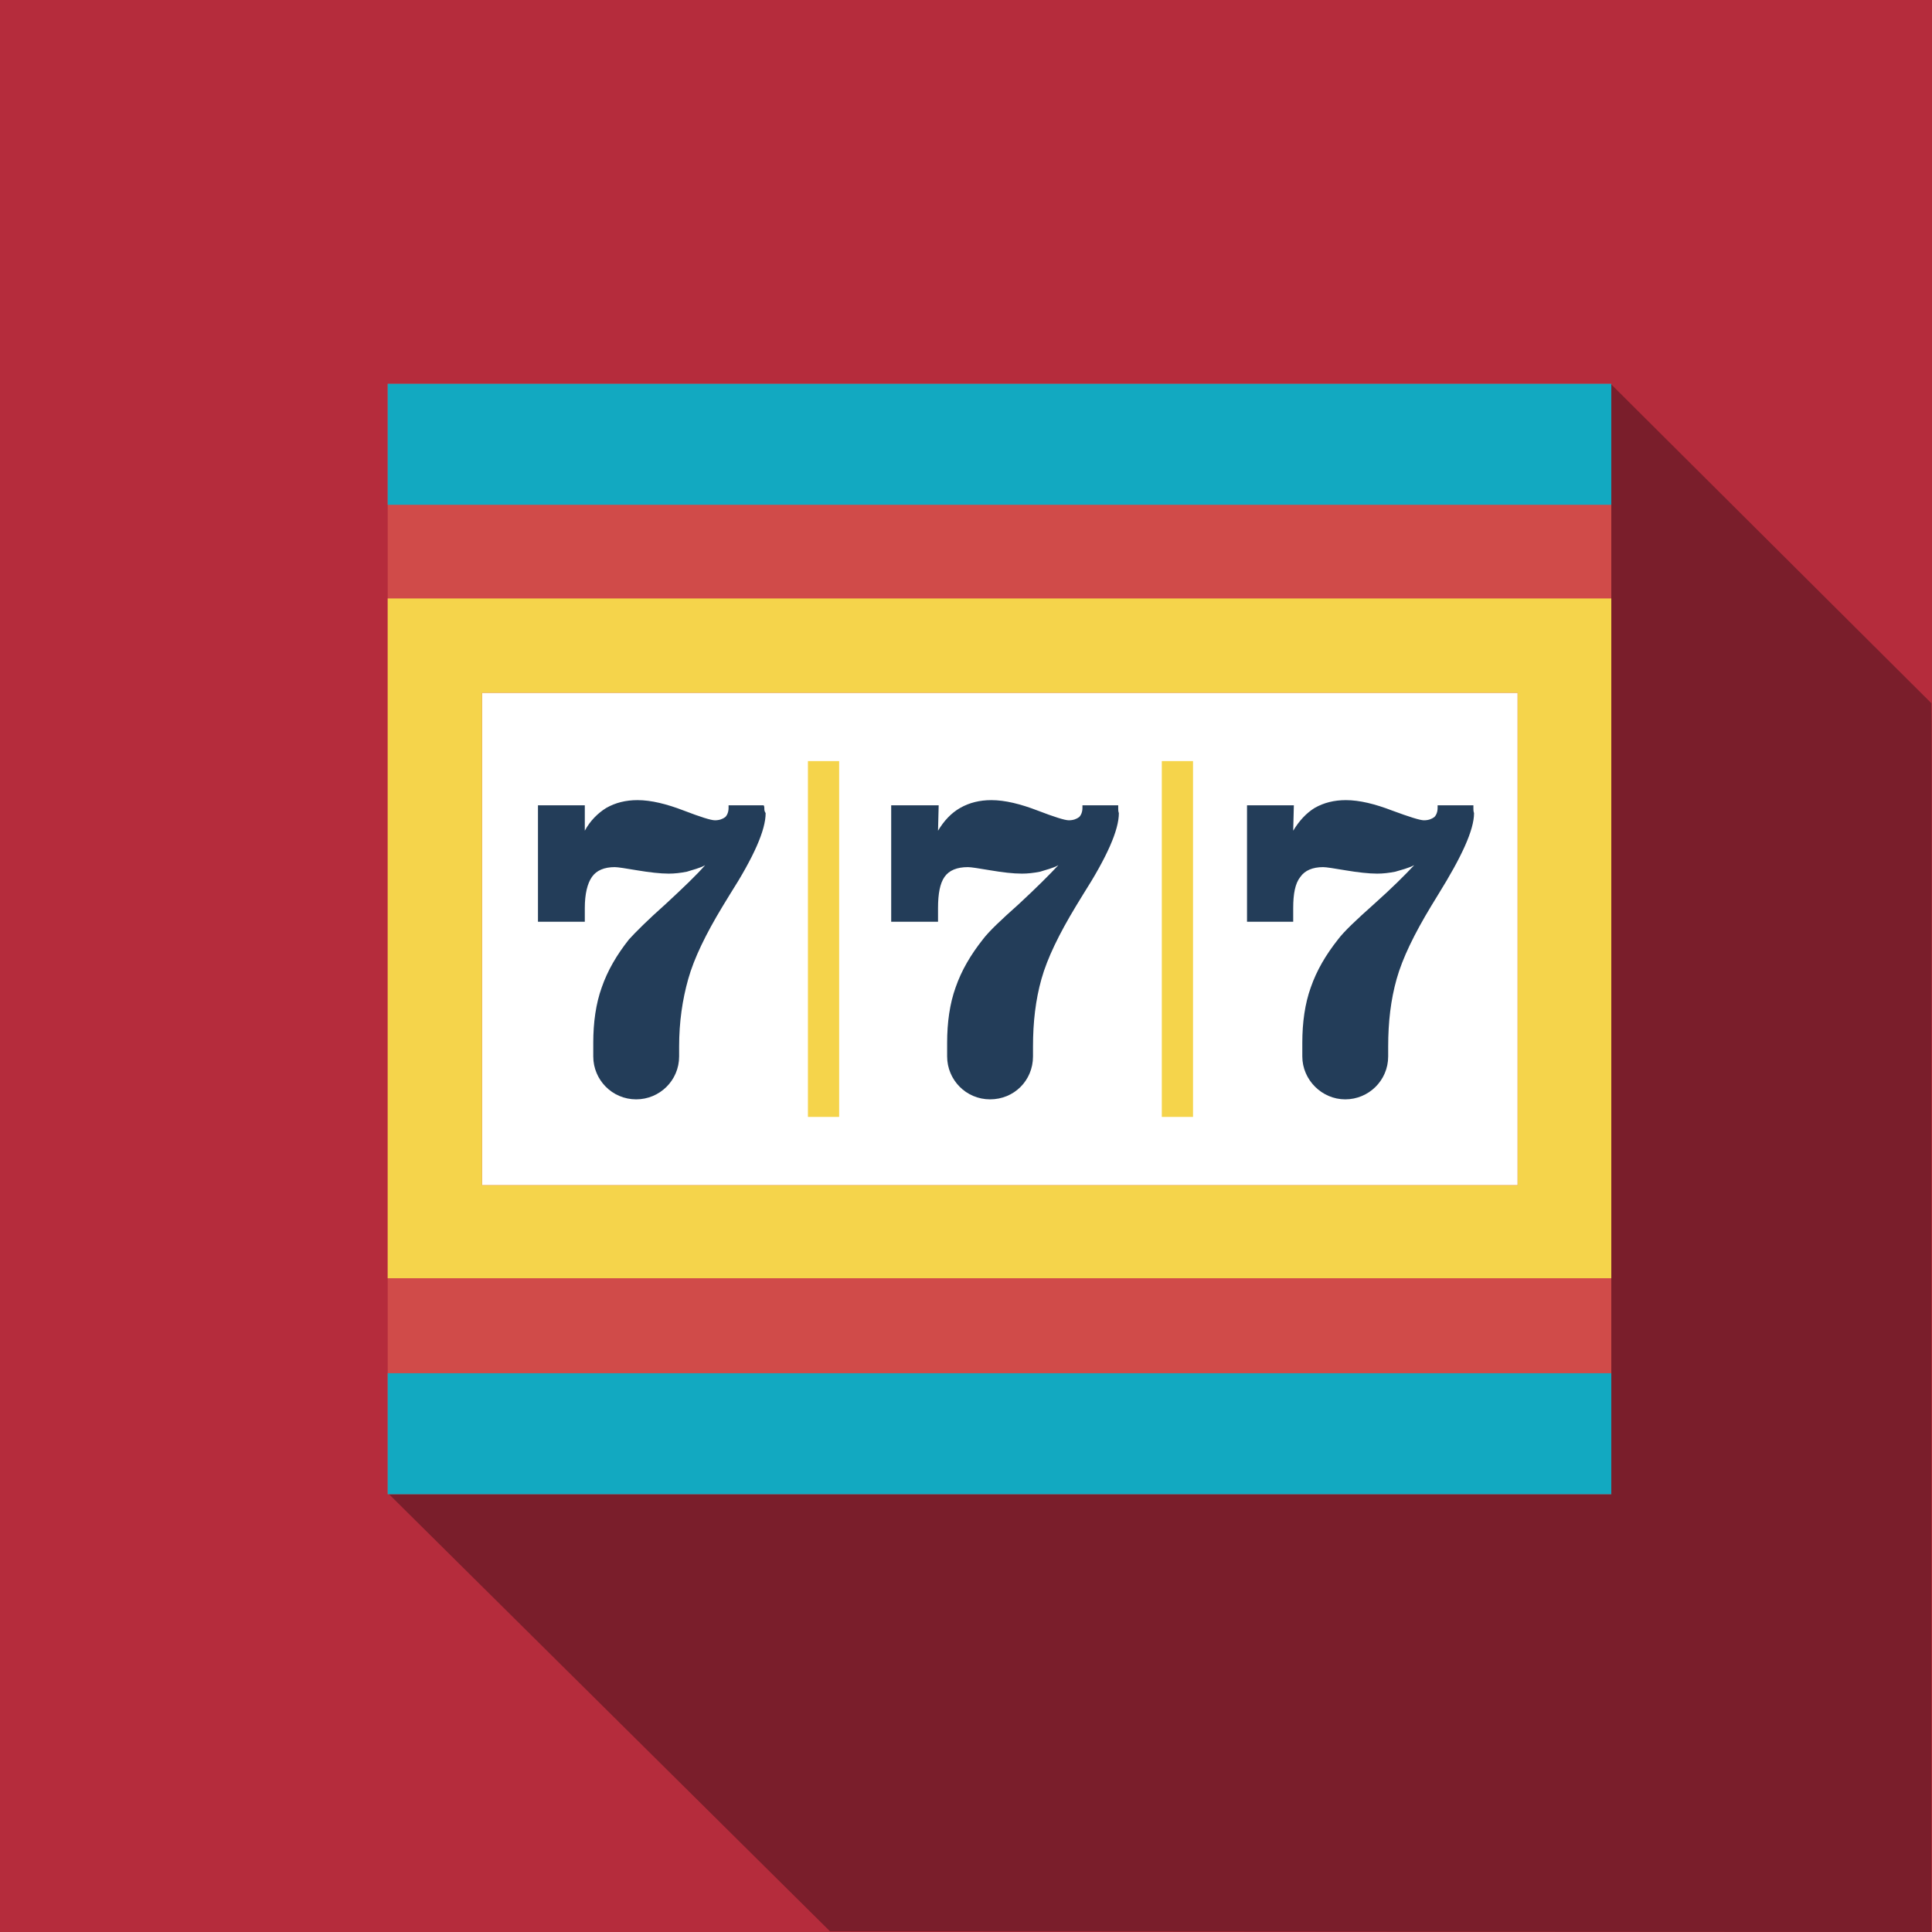
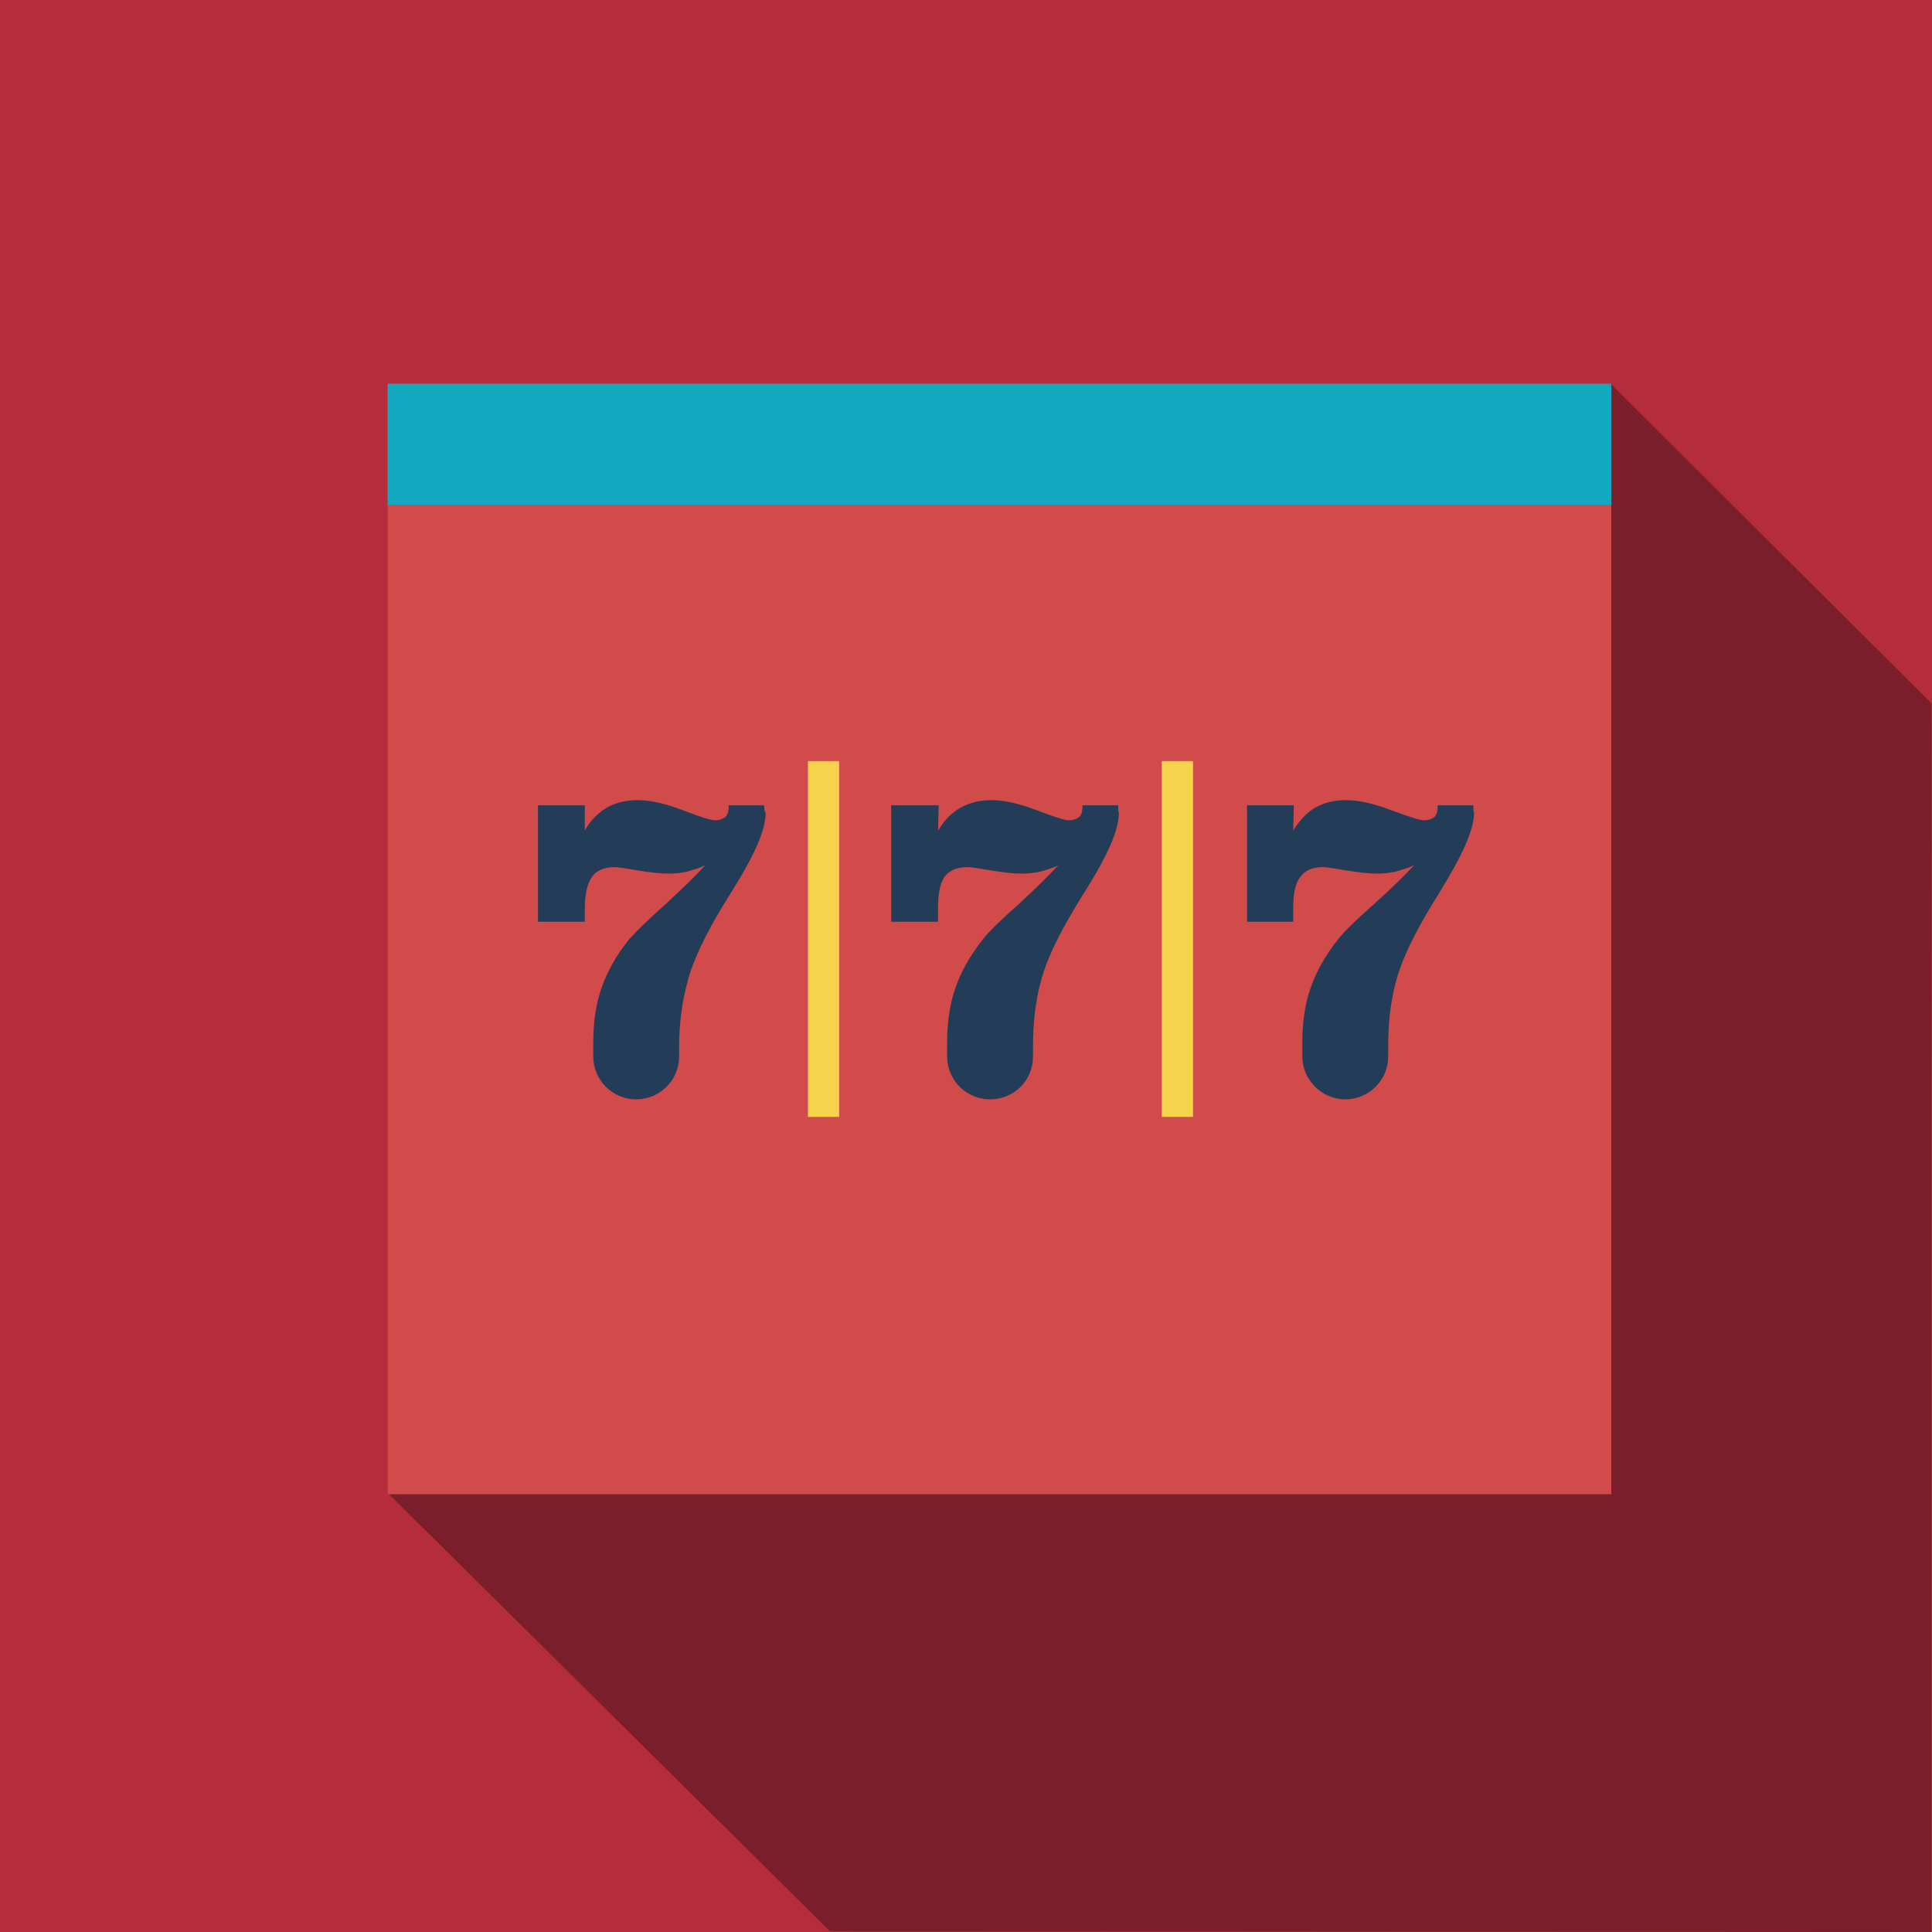
<svg xmlns="http://www.w3.org/2000/svg" version="1.1" id="Layer_1" x="0px" y="0px" viewBox="0 0 297 297" style="enable-background:new 0 0 297 297;">
  <style type="text/css">
	.st0{fill:#B52C3C;}
	.st1{fill:#7A1E2B;}
	.st2{fill:#D04B49;}
	.st3{fill:#FFFFFF;}
	.st4{fill:#F5D44B;}
	.st5{fill:#233D59;}
	.st6{fill:#12A9C1;}
</style>
  <rect class="st0" width="297" height="297" />
  <g>
    <path class="st1" d="M59.6,229.5l68,67.4c42.9,0,132.3,0.1,169.3,0.1c0-36.4,0-91.8,0-130.7c0-2,0.1-56.3,0-58.2L247.6,59   L59.6,229.5z" />
  </g>
  <g>
    <g>
      <g>
        <rect x="59.6" y="59" class="st2" width="188.1" height="170.7" />
      </g>
    </g>
    <g>
      <g>
        <g>
          <g>
-             <rect x="74.1" y="106.5" class="st3" width="159.2" height="75.7" />
-           </g>
+             </g>
        </g>
        <g>
          <g>
-             <path class="st4" d="M233.3,92H74.1H59.6v14.4v75.7v14.4h14.5h159.2h14.4v-14.4v-75.7V92H233.3z M233.3,182.2H74.1v-75.7h159.2       V182.2z" />
-           </g>
+             </g>
        </g>
      </g>
      <g>
        <g>
          <path class="st5" d="M117.5,124.3c0-0.2,0-0.3-0.1-0.5H112v0.4c0,0.6-0.2,1.1-0.5,1.4c-0.4,0.3-0.9,0.5-1.6,0.5      c-0.6,0-2.2-0.5-4.8-1.5c-2.6-1-5-1.6-7.1-1.6c-1.8,0-3.4,0.4-4.8,1.2c-1.3,0.8-2.5,2-3.3,3.5l0-3.9h-7.2v17.9h7.2      c0-0.3,0-0.5,0-0.8c0-0.3,0-0.8,0-1.3c0-2.2,0.4-3.8,1.1-4.8c0.7-1,1.9-1.5,3.5-1.5c0.5,0,1.7,0.2,3.5,0.5      c1.8,0.3,3.5,0.5,4.8,0.5c0.9,0,1.8-0.1,2.8-0.3c0.9-0.3,1.9-0.5,2.8-1c-1.3,1.5-3.4,3.5-6.1,6c-2.7,2.4-4.6,4.3-5.6,5.4      c-1.9,2.4-3.3,4.8-4.2,7.4c-0.9,2.5-1.3,5.4-1.3,8.5c0,0.6,0,1,0,1.3c0,0.3,0,0.5,0,0.8c0,3.6,2.9,6.6,6.6,6.6      c3.6,0,6.6-2.9,6.6-6.6c0-0.3,0-0.5,0-0.9v-0.6c0-3.8,0.5-7.2,1.4-10.4c0.9-3.2,2.7-6.9,5.3-11.2c0.3-0.5,0.6-1,1.1-1.8      c3.7-5.8,5.5-9.9,5.5-12.5C117.5,124.7,117.5,124.5,117.5,124.3z" />
        </g>
      </g>
      <g>
        <g>
          <rect x="124.2" y="117" class="st4" width="4.8" height="54.7" />
        </g>
      </g>
      <g>
        <g>
          <path class="st5" d="M171.9,124.3c0-0.2,0-0.3,0-0.5h-5.5v0.4c0,0.6-0.2,1.1-0.5,1.4c-0.4,0.3-0.9,0.5-1.6,0.5      c-0.6,0-2.2-0.5-4.8-1.5c-2.6-1-5-1.6-7.1-1.6c-1.8,0-3.4,0.4-4.8,1.2c-1.4,0.8-2.5,2-3.4,3.5l0.1-3.9H137v17.9h7.2      c0-0.3,0-0.5,0-0.8c0-0.3,0-0.8,0-1.3c0-2.2,0.3-3.8,1-4.8c0.7-1,1.9-1.5,3.6-1.5c0.5,0,1.7,0.2,3.5,0.5      c1.8,0.3,3.4,0.5,4.8,0.5c0.9,0,1.8-0.1,2.8-0.3c0.9-0.3,1.9-0.5,2.8-1c-1.4,1.5-3.4,3.5-6.1,6c-2.7,2.4-4.6,4.2-5.5,5.4      c-1.9,2.4-3.3,4.8-4.2,7.4c-0.9,2.5-1.3,5.4-1.3,8.5c0,0.6,0,1,0,1.3c0,0.3,0,0.5,0,0.8c0,3.6,2.9,6.6,6.6,6.6s6.6-2.9,6.6-6.6      c0-0.3,0-0.5,0-0.9v-0.6c0-3.8,0.4-7.2,1.3-10.4c0.9-3.2,2.7-6.9,5.3-11.2c0.3-0.5,0.6-1,1.1-1.8c3.7-5.8,5.5-9.9,5.5-12.5      C171.9,124.7,171.9,124.5,171.9,124.3z" />
        </g>
      </g>
      <g>
        <g>
          <rect x="178.6" y="117" class="st4" width="4.8" height="54.7" />
        </g>
      </g>
      <g>
        <g>
          <path class="st5" d="M226.5,124.3c0-0.2,0-0.3,0-0.5h-5.5v0.4c0,0.6-0.2,1.1-0.5,1.4c-0.4,0.3-0.9,0.5-1.6,0.5      c-0.6,0-2.2-0.5-4.9-1.5c-2.6-1-5-1.6-7.1-1.6c-1.8,0-3.4,0.4-4.8,1.2c-1.3,0.8-2.4,2-3.3,3.5l0.1-3.9h-7.2v17.9h7.1      c0-0.3,0-0.5,0-0.8c0-0.3,0-0.8,0-1.3c0-2.2,0.3-3.8,1.1-4.8c0.7-1,1.9-1.5,3.5-1.5c0.5,0,1.7,0.2,3.5,0.5      c1.8,0.3,3.5,0.5,4.8,0.5c0.9,0,1.8-0.1,2.8-0.3c1-0.3,1.9-0.5,2.9-1c-1.4,1.5-3.4,3.5-6.2,6c-2.7,2.4-4.6,4.2-5.5,5.4      c-1.9,2.4-3.3,4.8-4.2,7.4c-0.9,2.5-1.3,5.4-1.3,8.5c0,0.6,0,1,0,1.3c0,0.3,0,0.5,0,0.8c0,3.6,3,6.6,6.6,6.6      c3.6,0,6.6-2.9,6.6-6.6c0-0.3,0-0.5,0-0.9v-0.6c0-3.8,0.4-7.2,1.3-10.4s2.7-6.9,5.3-11.2c0.3-0.5,0.6-1,1.1-1.8      c3.6-5.8,5.5-9.9,5.5-12.5C226.5,124.7,226.5,124.5,226.5,124.3z" />
        </g>
      </g>
    </g>
    <g>
      <g>
-         <rect x="59.6" y="211.1" class="st6" width="188.1" height="18.6" />
-       </g>
+         </g>
    </g>
    <g>
      <g>
        <rect x="59.6" y="59" class="st6" width="188.1" height="18.6" />
      </g>
    </g>
  </g>
</svg>